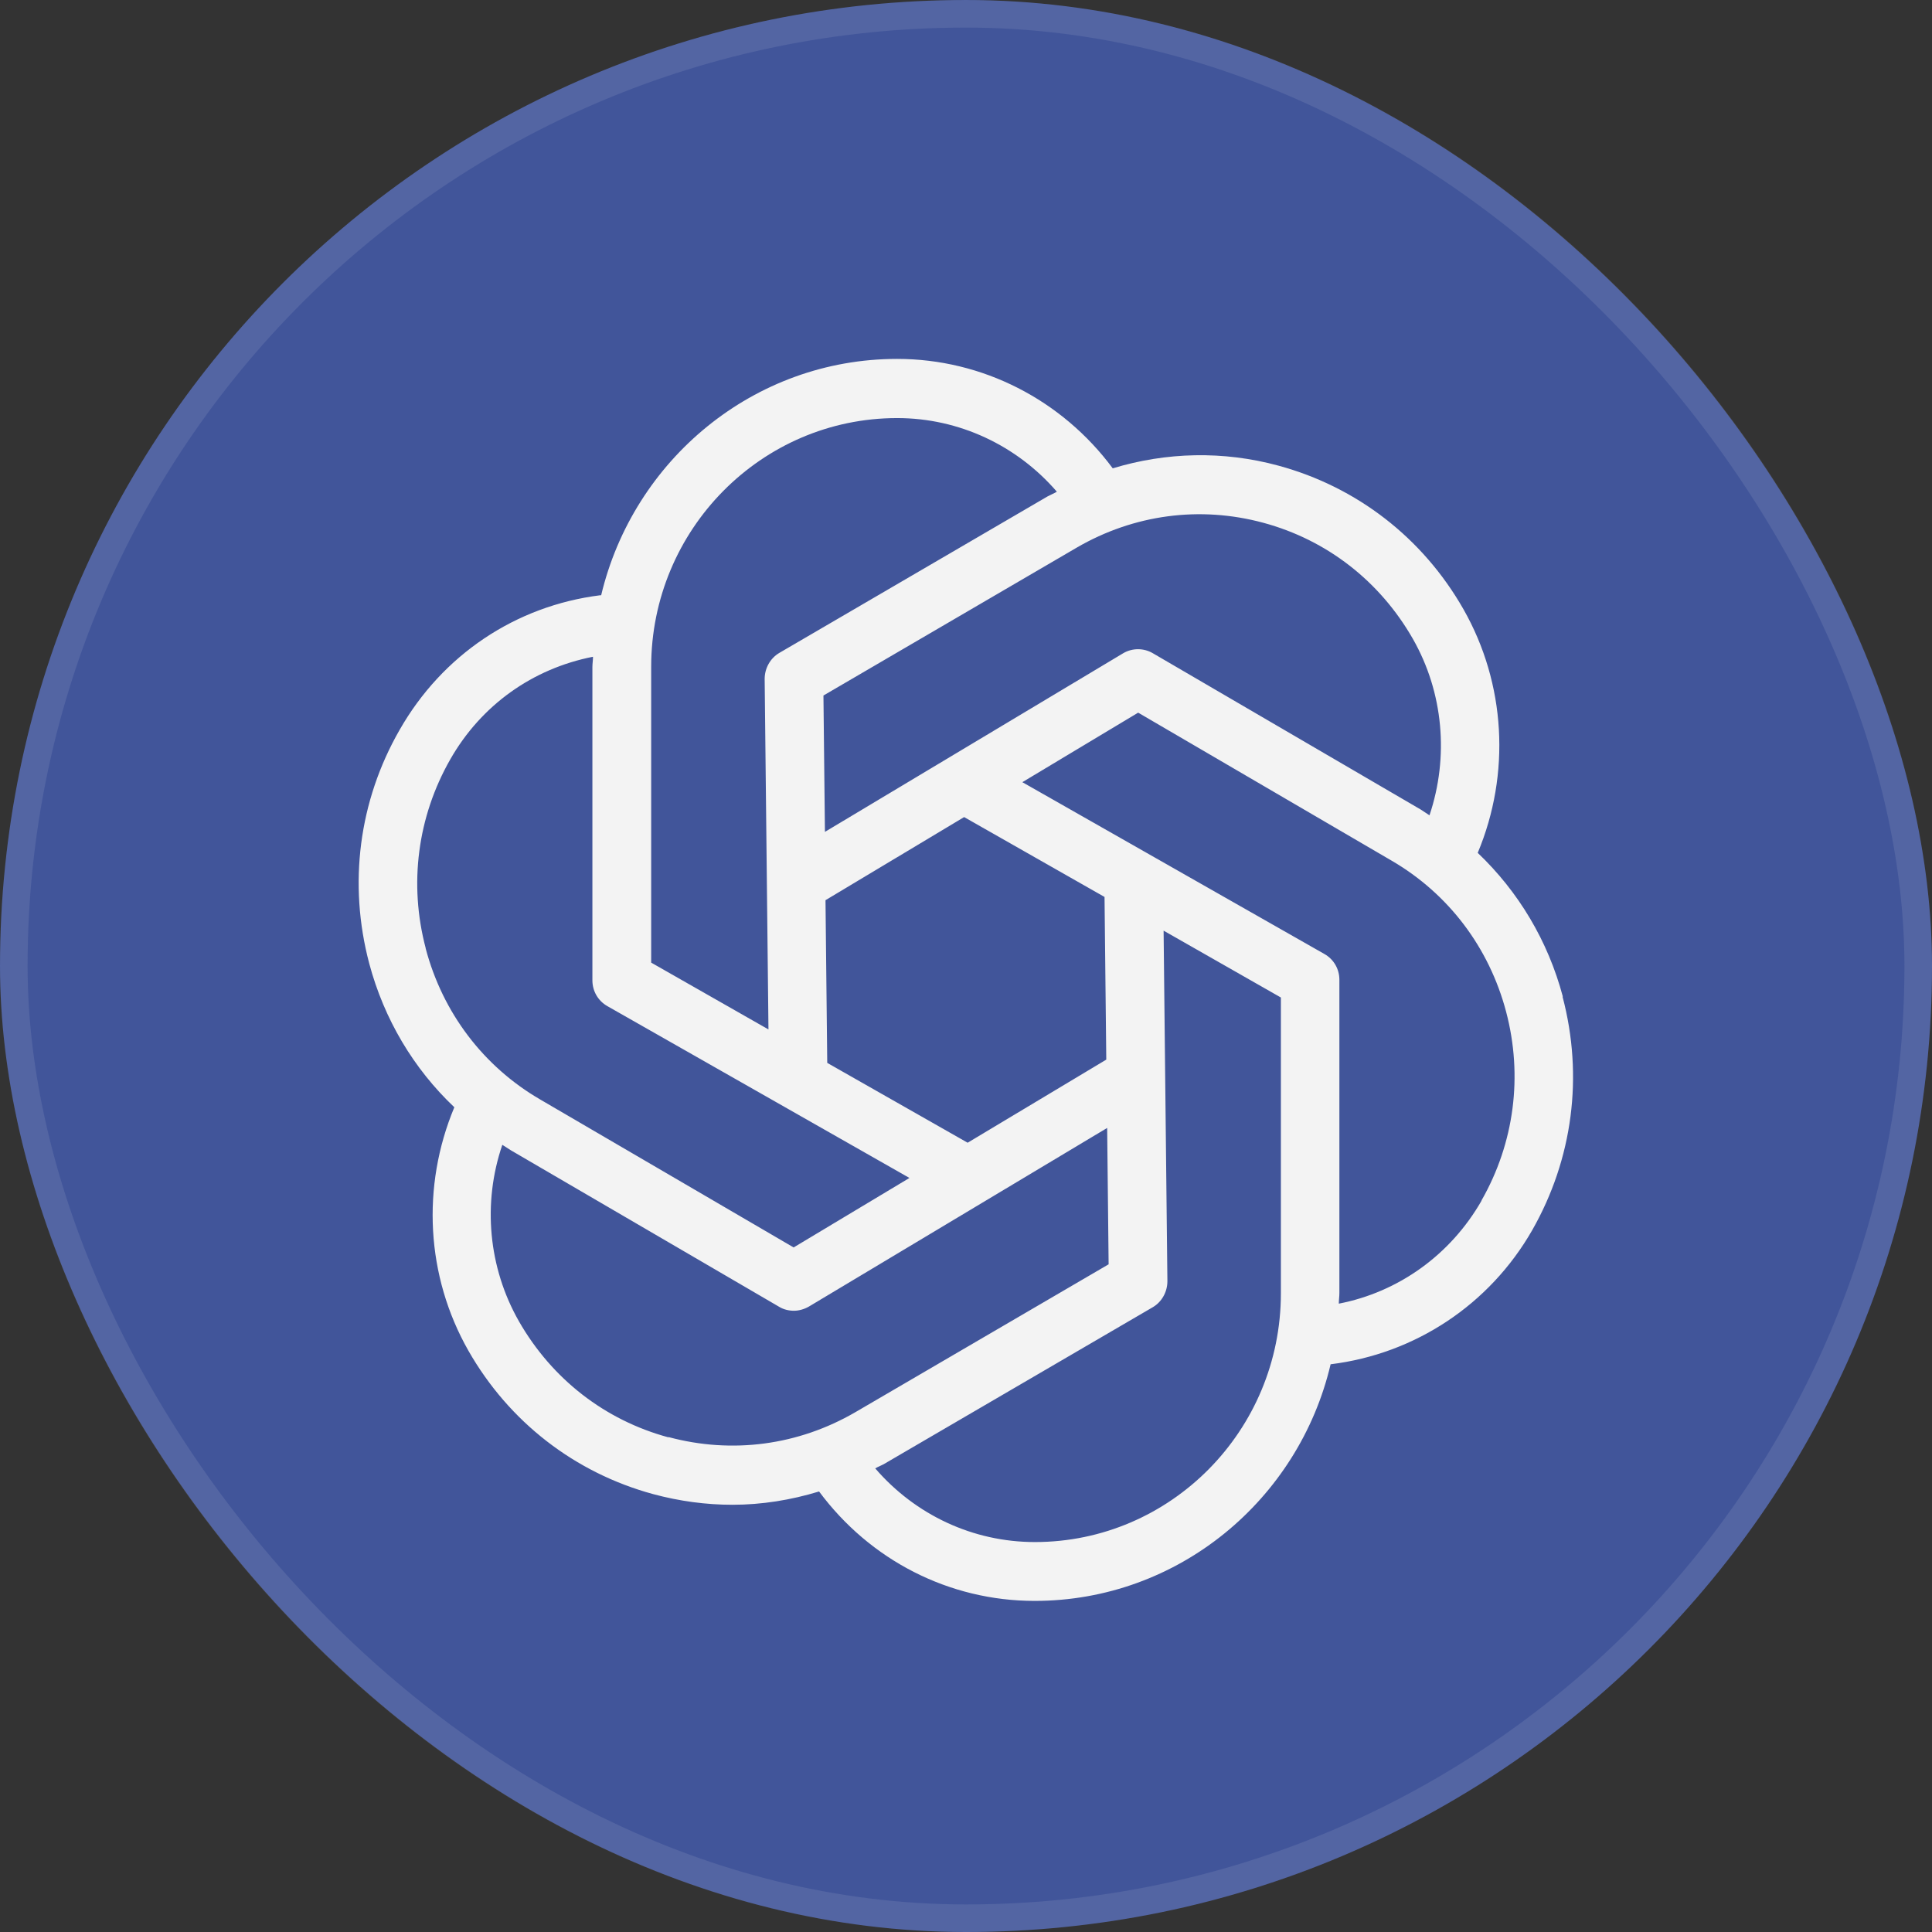
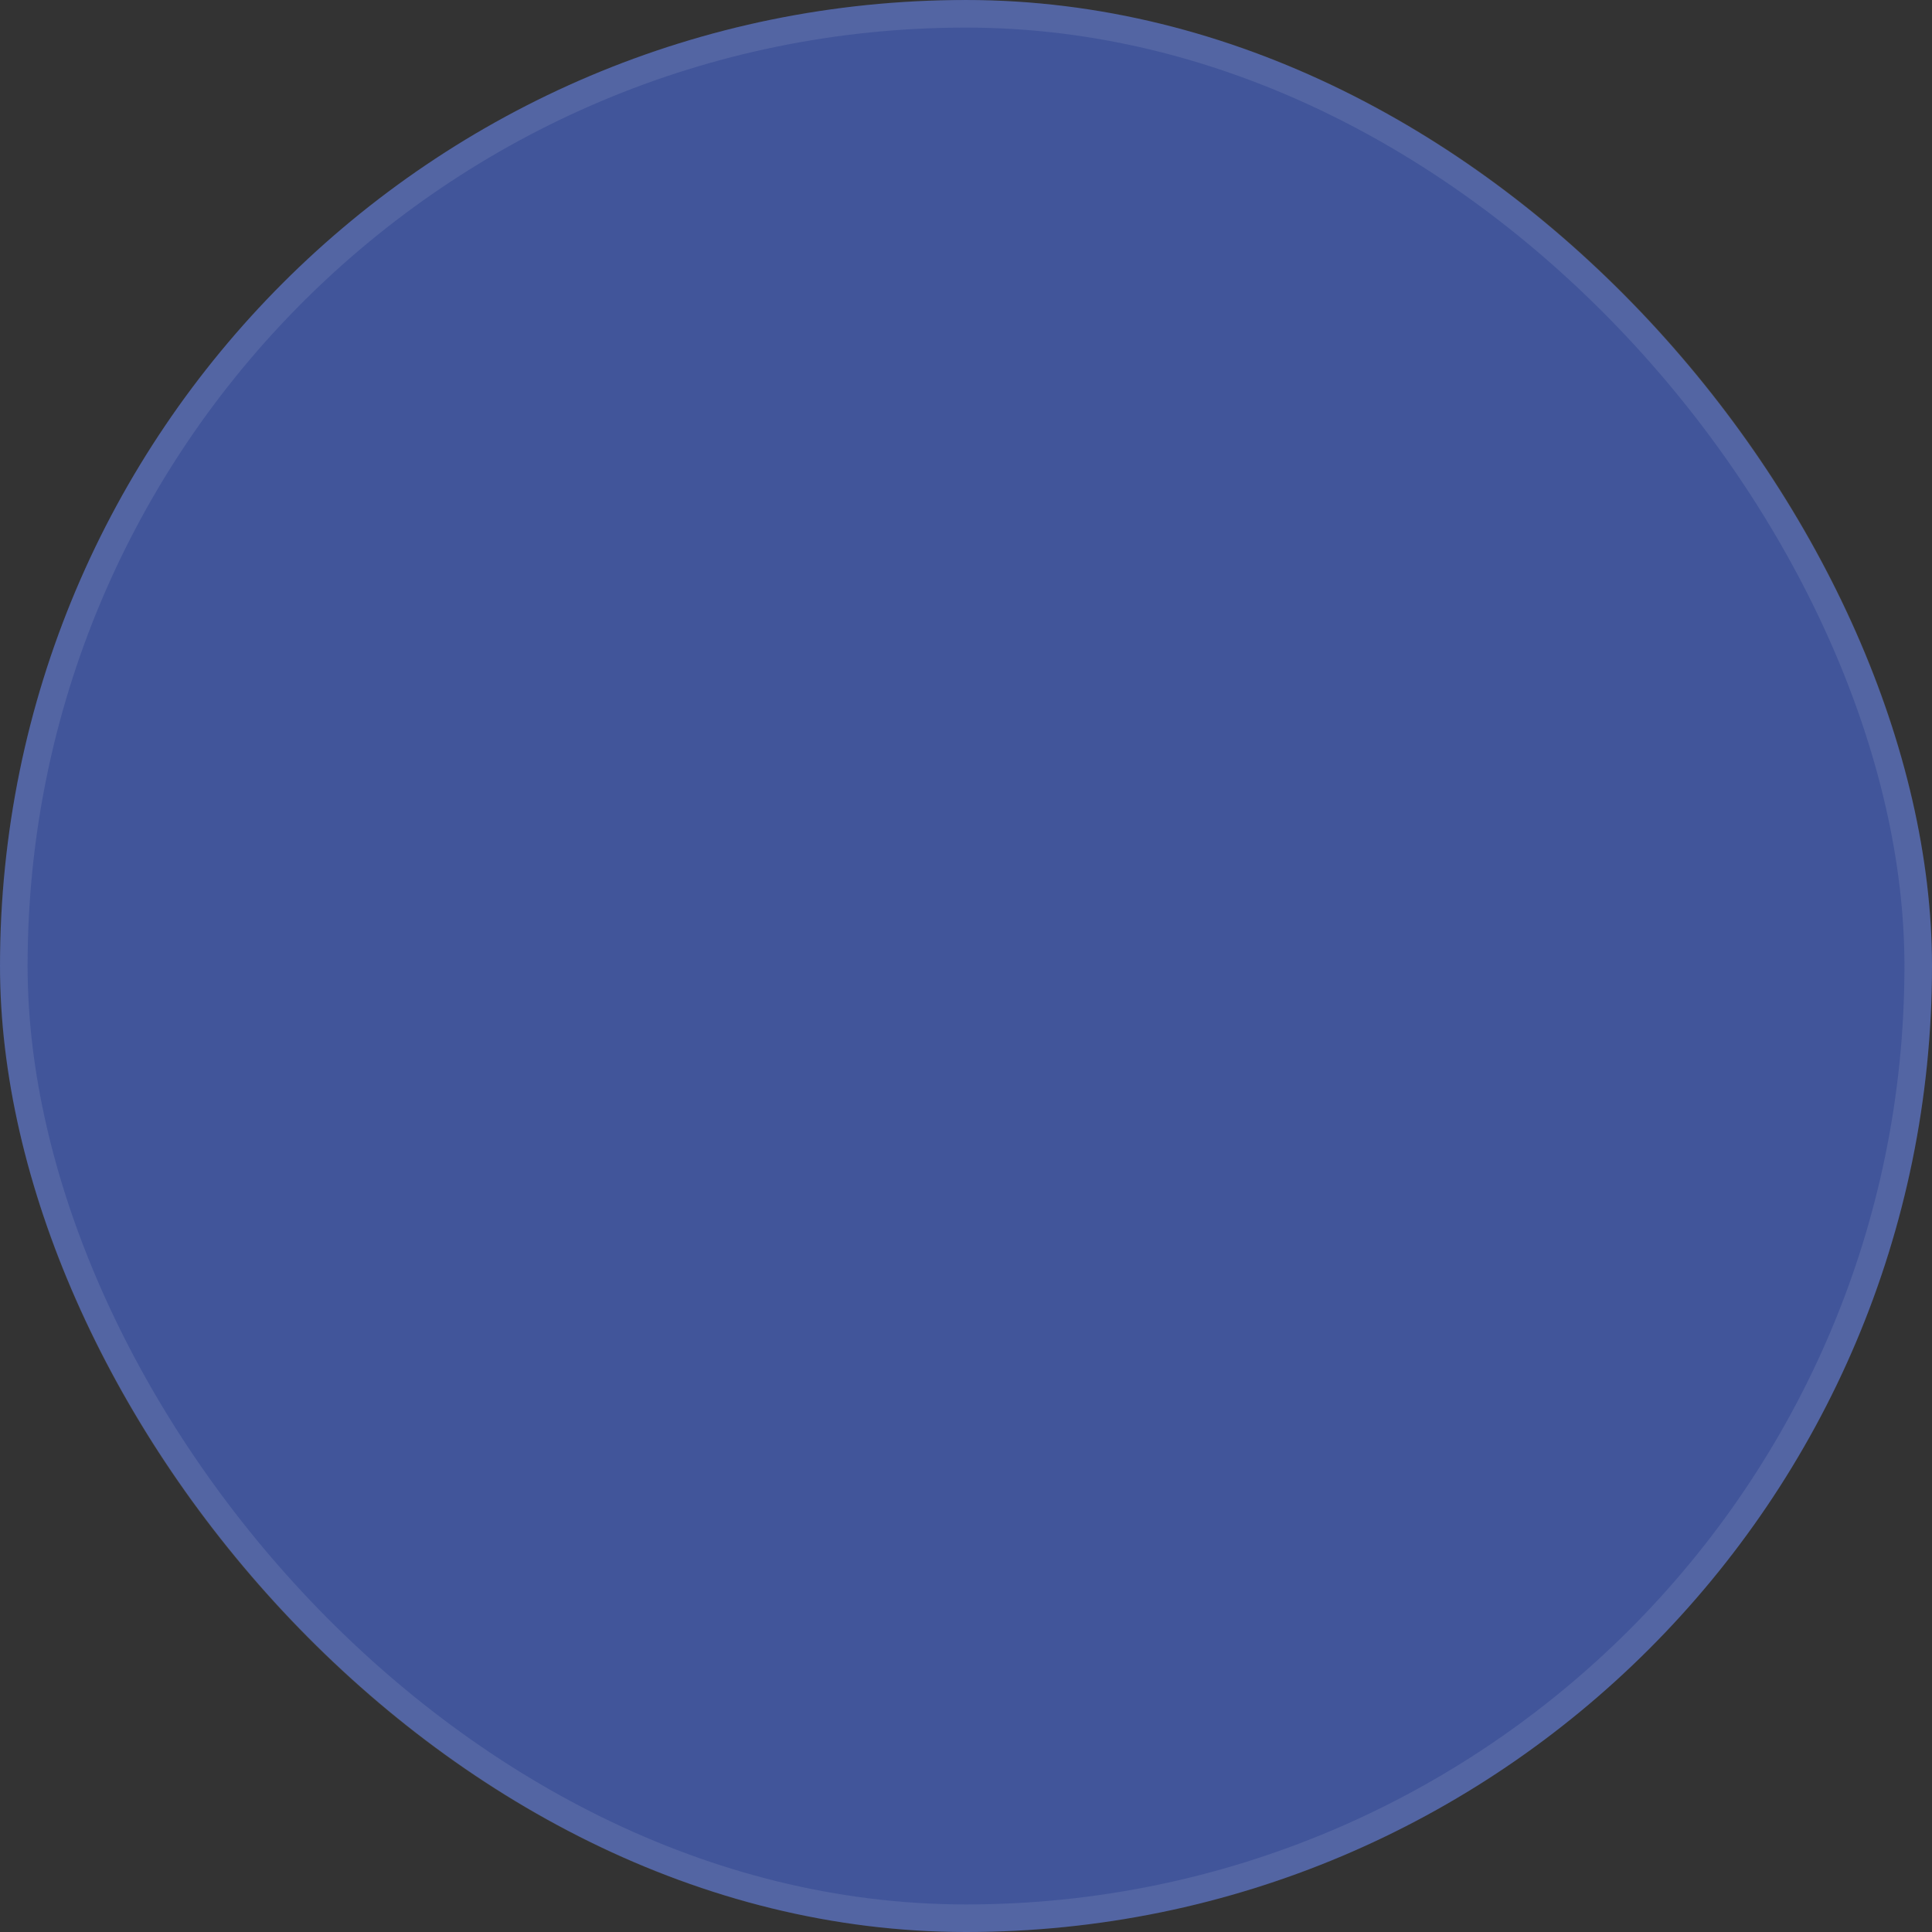
<svg xmlns="http://www.w3.org/2000/svg" width="61" height="61" viewBox="0 0 61 61" fill="none">
  <rect x="0" y="0" width="61" height="61" fill="#333333" stroke="none" />
  <rect width="61" height="61" rx="30.5" fill="#41559A" />
  <rect x="0.436" y="0.436" width="60.129" height="60.129" rx="30.064" stroke="#F3F3F3" stroke-opacity="0.1" stroke-width="0.871" />
-   <path d="M49.344 31.467C48.874 29.702 47.941 28.151 46.657 26.928C47.701 24.435 47.544 21.586 46.205 19.233C44.921 16.982 42.843 15.376 40.368 14.703C38.623 14.227 36.822 14.274 35.133 14.787C33.526 12.621 31.014 11.332 28.326 11.332C23.792 11.332 19.997 14.526 18.981 18.794C18.972 18.794 18.963 18.794 18.953 18.794C16.275 19.13 13.967 20.68 12.618 23.043C11.326 25.294 10.993 27.909 11.658 30.421C12.129 32.186 13.062 33.745 14.345 34.96C13.302 37.453 13.45 40.292 14.789 42.646C16.072 44.896 18.15 46.502 20.625 47.175C21.456 47.399 22.296 47.511 23.127 47.511C24.051 47.511 24.974 47.362 25.861 47.091C27.468 49.258 29.961 50.546 32.667 50.546C37.201 50.546 41.006 47.352 42.012 43.075C44.672 42.748 47.027 41.198 48.375 38.845C49.658 36.594 50 33.979 49.335 31.467H49.344ZM39.888 16.506C41.892 17.047 43.564 18.346 44.607 20.167C45.577 21.866 45.752 23.902 45.134 25.742C45.041 25.686 44.958 25.621 44.866 25.565L36.398 20.624C36.111 20.456 35.751 20.456 35.465 20.624L26.046 26.265L25.999 21.96L33.997 17.29C35.797 16.244 37.884 15.964 39.888 16.506ZM34.874 28.32L34.929 33.456L30.552 36.08L26.119 33.559L26.064 28.422L30.441 25.798L34.874 28.32ZM20.56 21.054C20.56 16.721 24.042 13.2 28.326 13.2C30.275 13.2 32.103 14.059 33.369 15.525C33.276 15.581 33.175 15.619 33.073 15.675L24.605 20.615C24.319 20.783 24.143 21.101 24.143 21.437L24.263 32.503L20.56 30.393V21.054ZM13.44 29.935C12.905 27.909 13.182 25.789 14.216 23.977C15.195 22.259 16.82 21.11 18.723 20.736C18.723 20.848 18.704 20.951 18.704 21.063V30.953C18.704 31.289 18.88 31.598 19.175 31.766L28.714 37.192L25.058 39.386L17.06 34.717C15.259 33.671 13.976 31.971 13.44 29.945V29.935ZM21.105 45.382C19.101 44.84 17.43 43.542 16.386 41.721C15.416 40.021 15.232 37.985 15.86 36.146C15.952 36.202 16.044 36.267 16.137 36.323L24.605 41.263C24.744 41.347 24.91 41.385 25.067 41.385C25.224 41.385 25.39 41.338 25.538 41.254L34.957 35.613L35.003 39.919L27.006 44.588C25.205 45.634 23.118 45.914 21.105 45.373V45.382ZM40.442 40.834C40.442 45.167 36.961 48.688 32.676 48.688C30.718 48.688 28.899 47.829 27.634 46.362C27.726 46.306 27.837 46.269 27.93 46.213L36.398 41.273C36.684 41.105 36.859 40.787 36.859 40.451L36.739 29.384L40.442 31.495V40.834ZM46.777 37.911C45.798 39.62 44.155 40.796 42.271 41.161C42.271 41.049 42.289 40.937 42.289 40.825V30.934C42.289 30.598 42.114 30.29 41.818 30.122L32.279 24.696L35.936 22.501L43.933 27.171C45.734 28.217 47.017 29.917 47.553 31.943C48.089 33.97 47.812 36.09 46.777 37.901V37.911Z" fill="#F3F3F3" />
</svg>